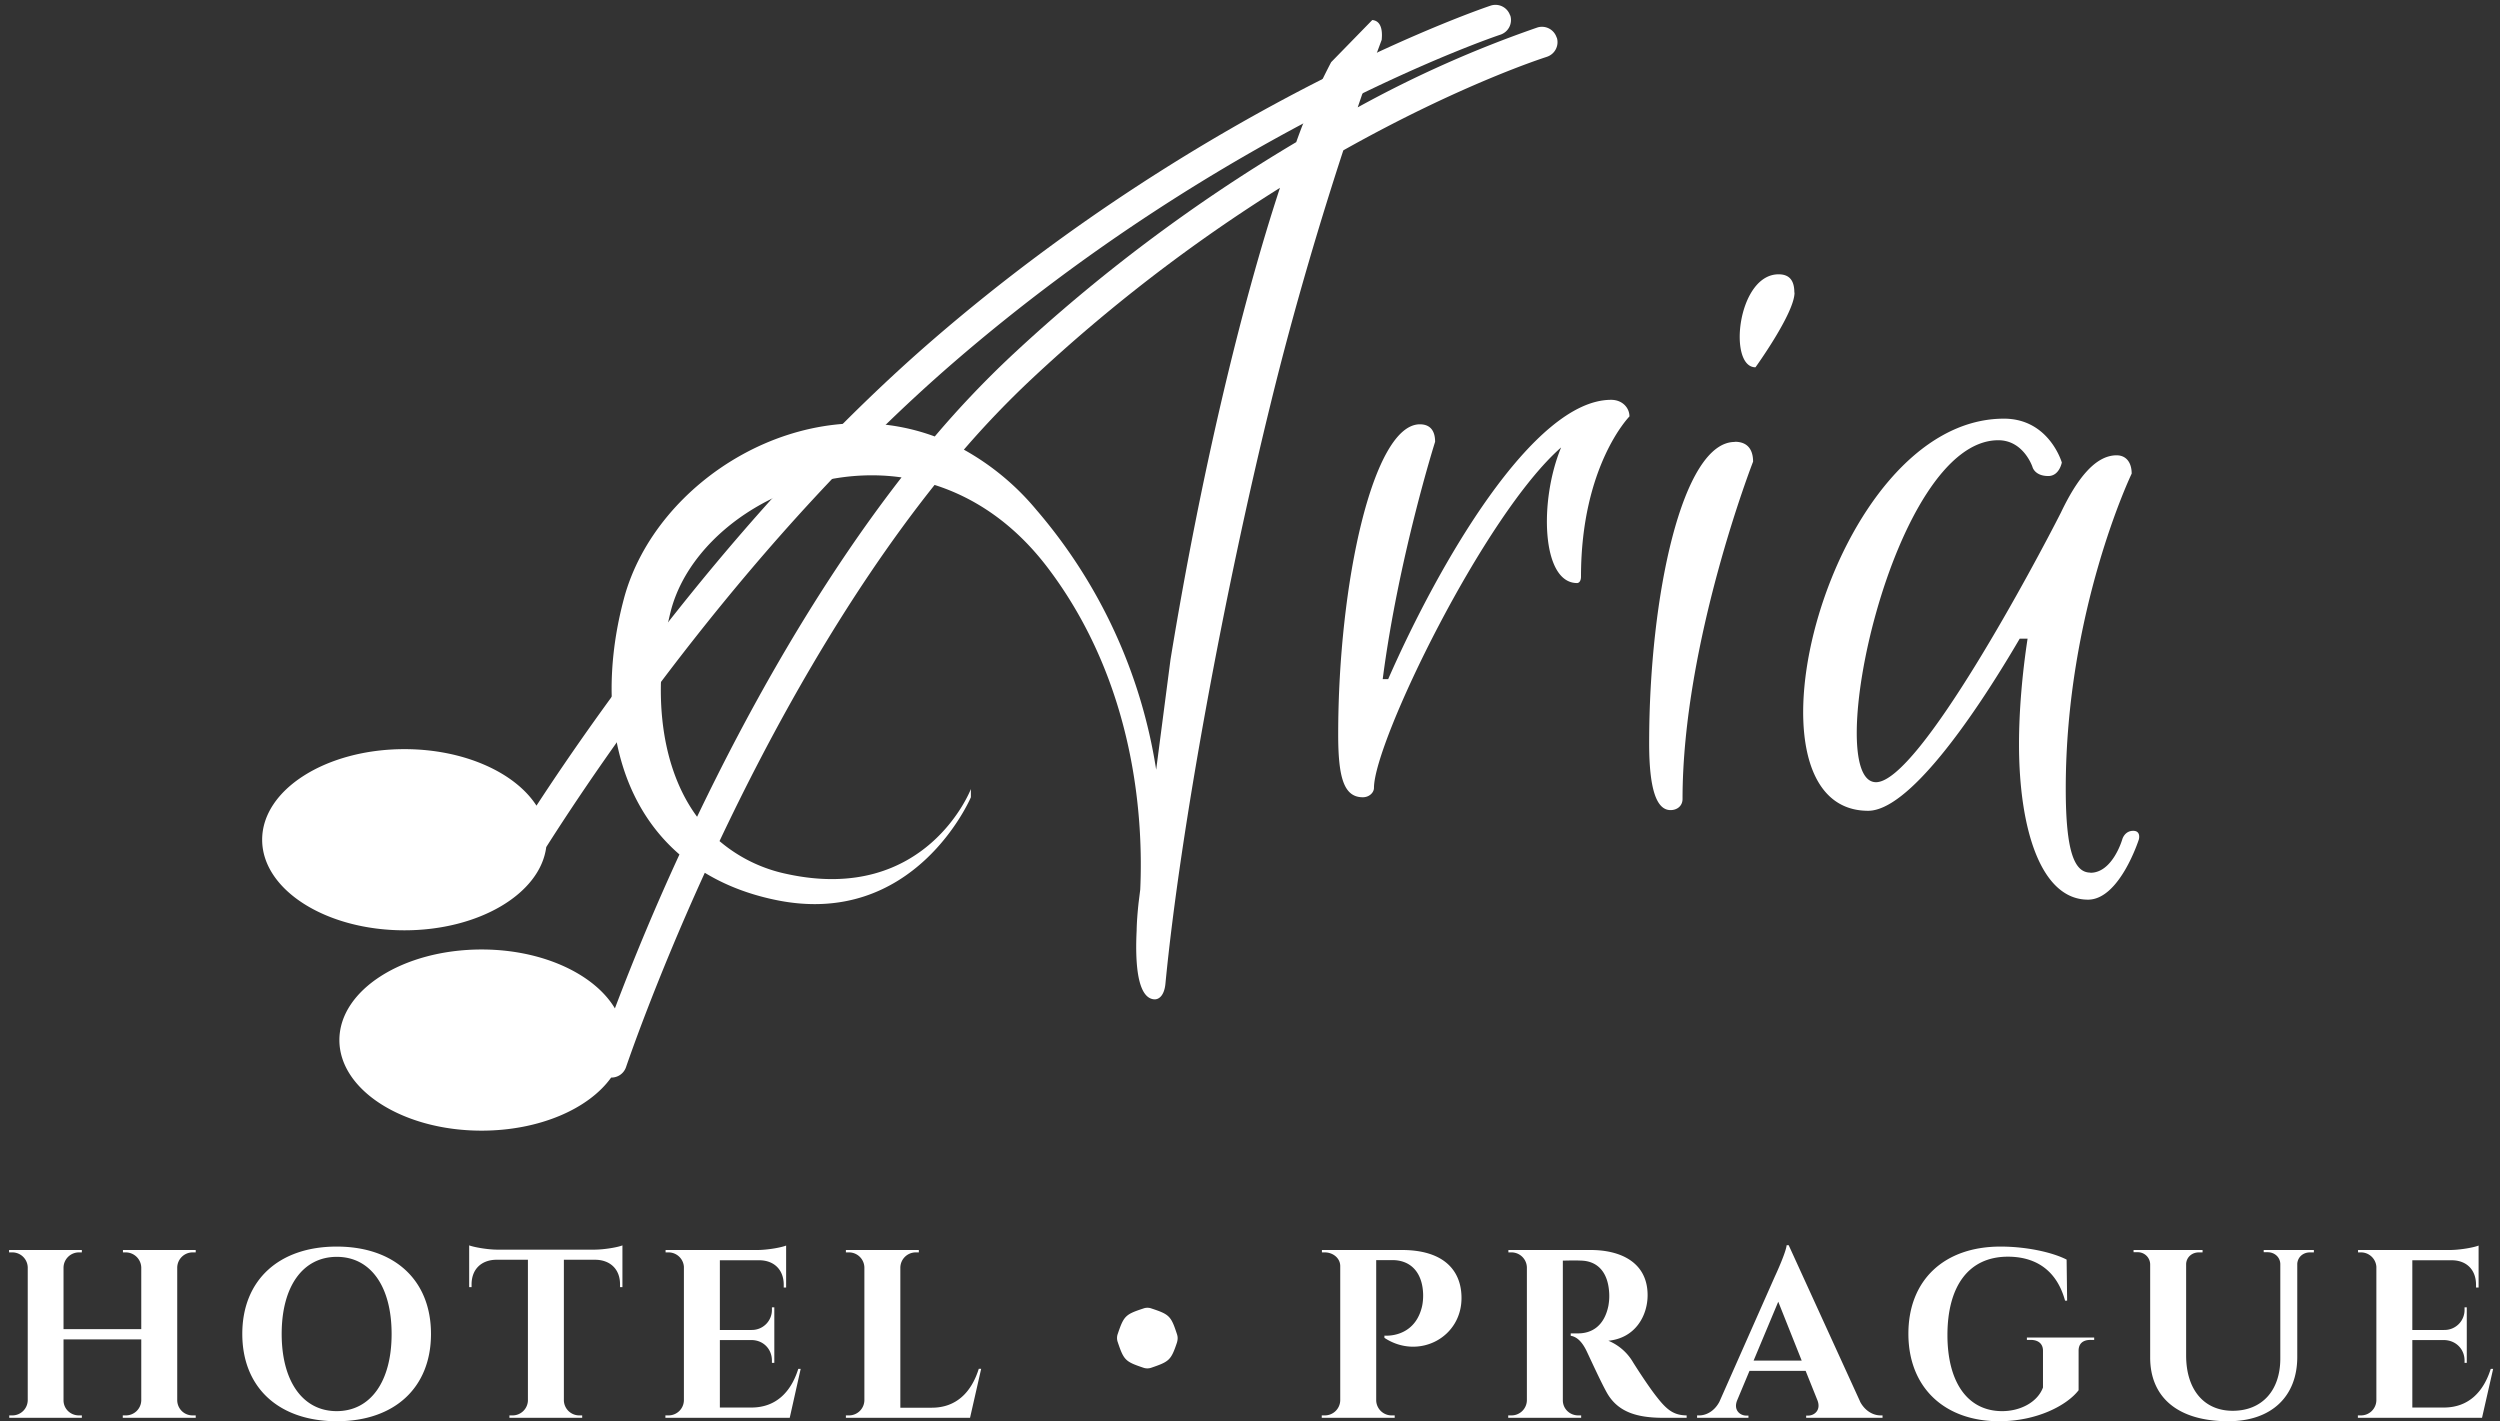
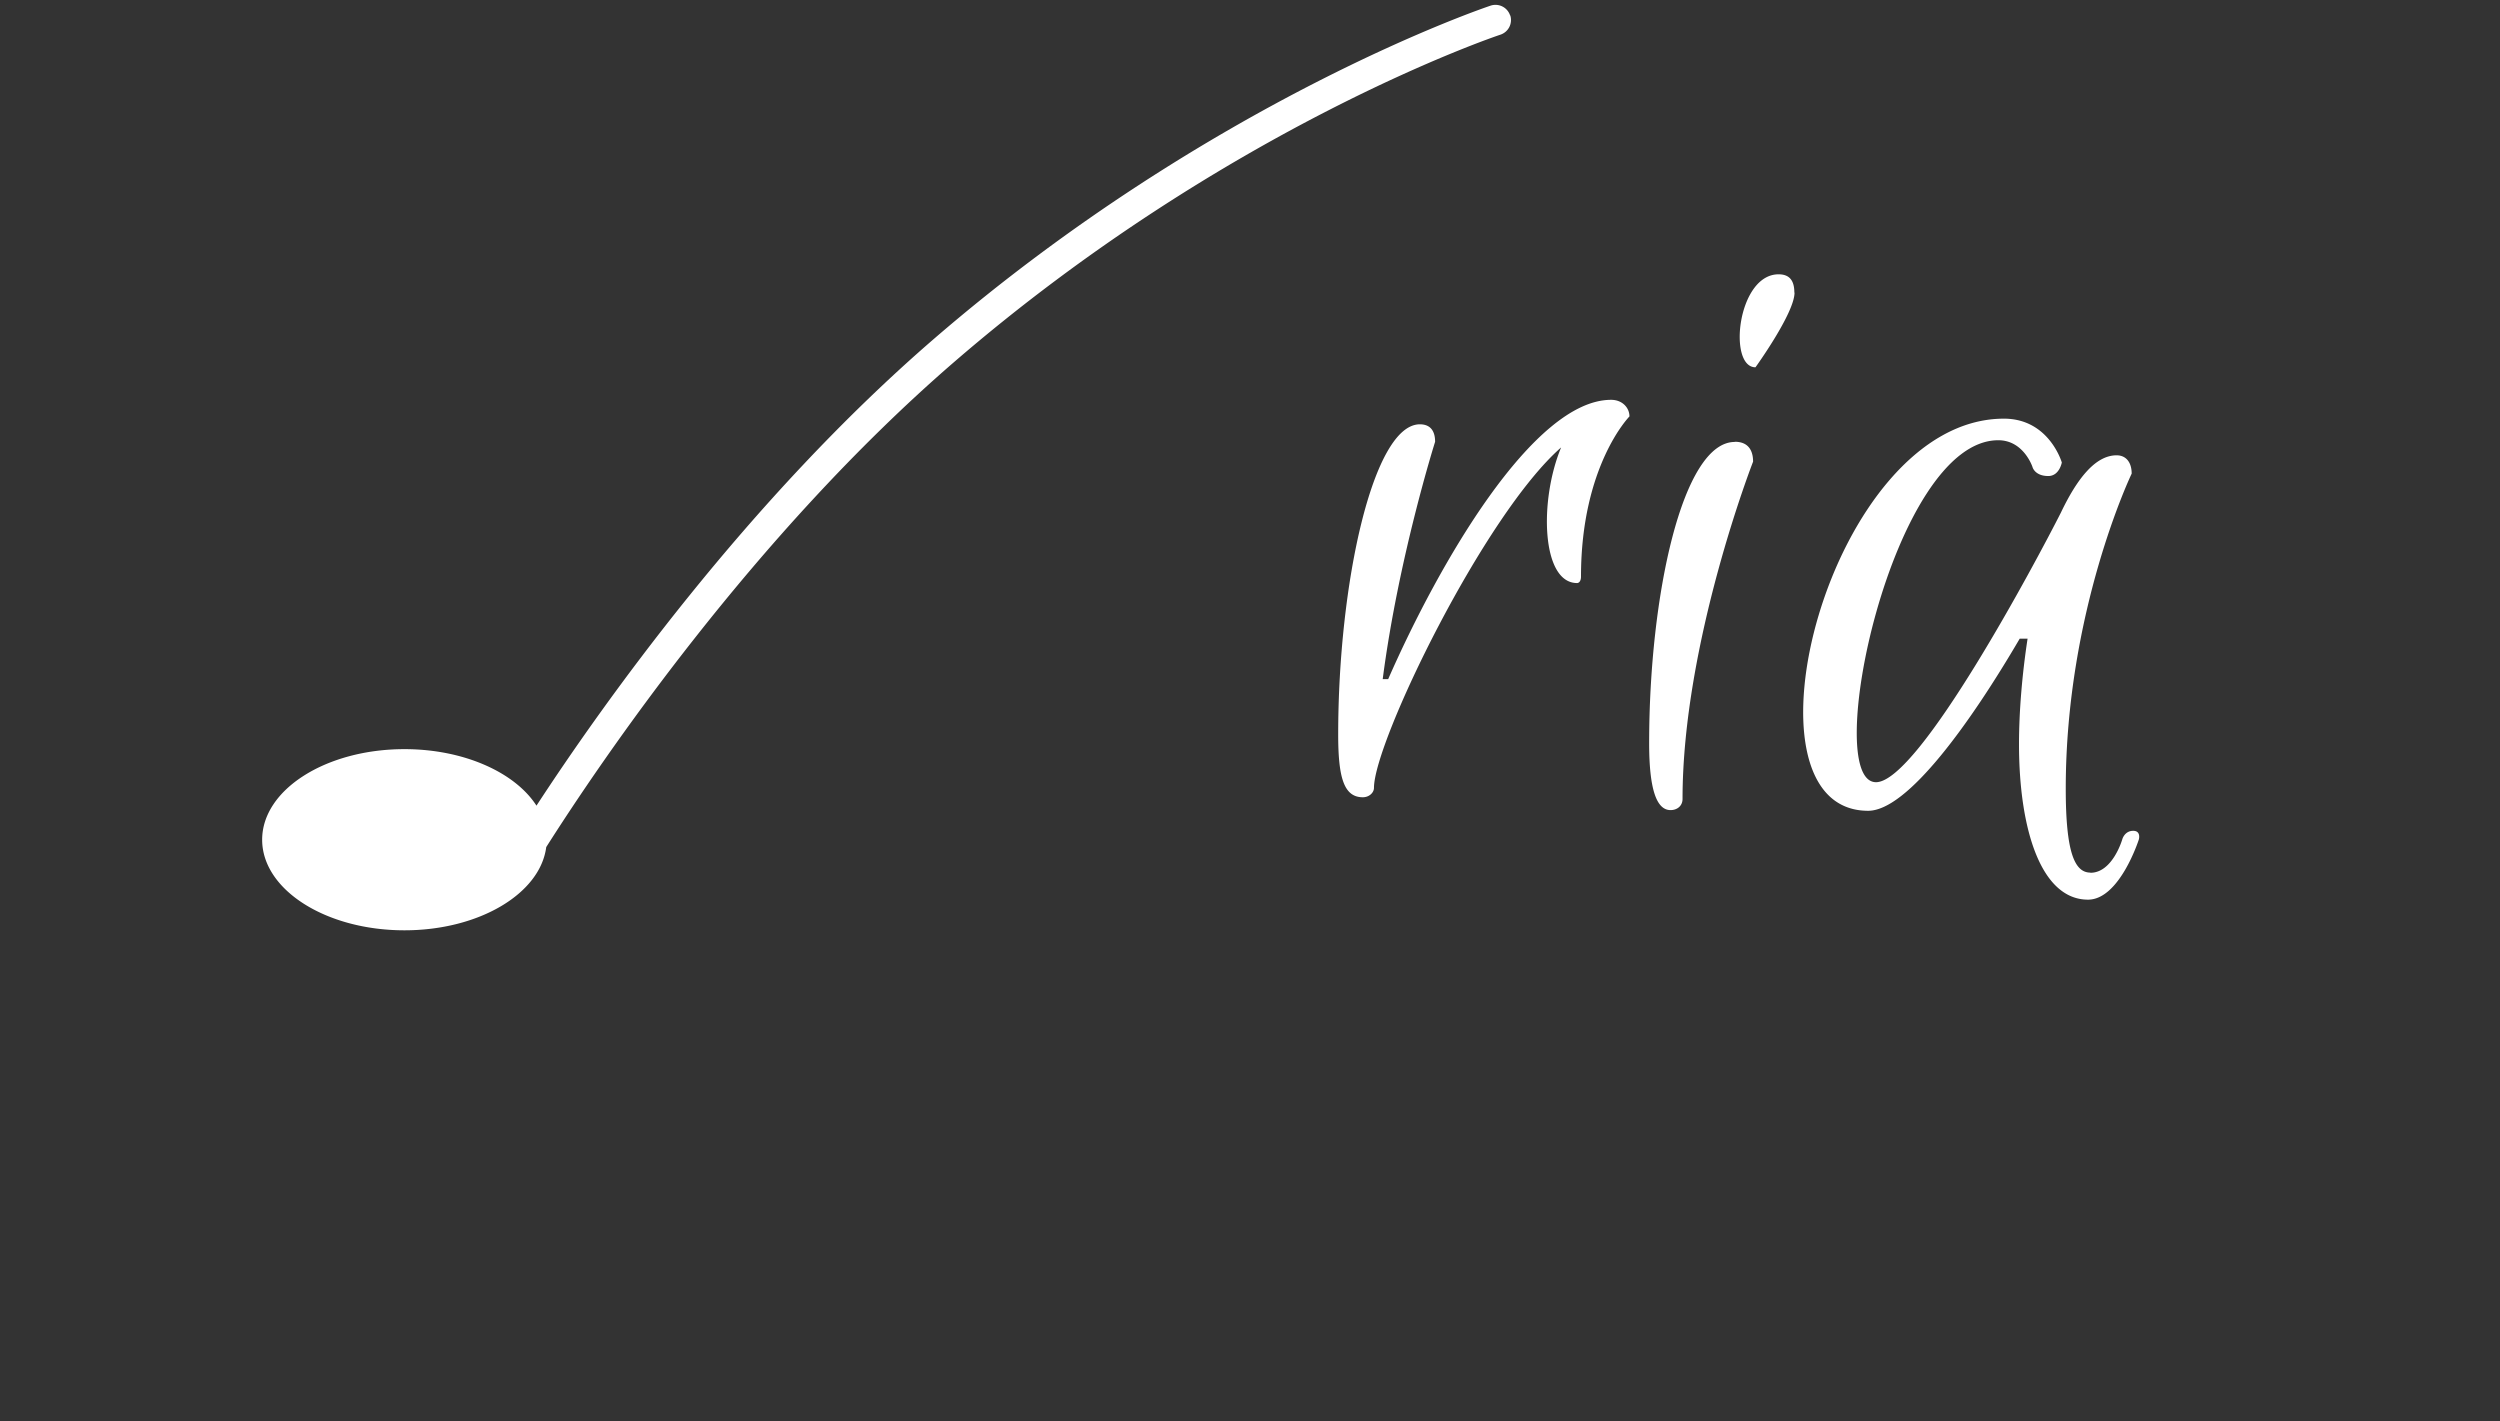
<svg xmlns="http://www.w3.org/2000/svg" width="146" height="83" viewBox="0 0 146 83">
  <rect x="0" y="0" width="146" height="83" fill="#333333" stroke="none" />
  <g fill="#FFF" fill-rule="evenodd">
    <path d="M95.16 24.32s-2.83 2.87-2.83 9.36c0 .23-.1.37-.23.37-2.08 0-2.22-4.82-.93-7.92-4.5 3.94-10.93 17.2-10.93 19.88 0 .28-.28.55-.65.55-1.11 0-1.44-1.15-1.44-3.66 0-8.85 2.04-18.12 4.77-18.12.6 0 .89.37.89 1.02 0 0-2.14 6.77-3.06 13.86h.32c2.97-6.77 8.48-16.31 13.02-16.31.65 0 1.07.46 1.07.97zm9.64-7.23c0 1.2-2.28 4.36-2.28 4.36-1.62 0-1.06-5.43 1.35-5.43.65 0 .92.38.92 1.07h.01zm-3.48 8.71c.74 0 1.06.46 1.06 1.16 0 0-4.12 10.57-4.12 19.7 0 .41-.32.65-.7.65-.83 0-1.25-1.25-1.25-3.9 0-8.66 1.95-17.6 5-17.6l.01-.01zm20.76 25.17c1.3 0 1.86-1.95 1.86-1.95s.13-.5.64-.5c.47 0 .33.5.33.5s-1.12 3.52-2.97 3.52c-2.73 0-4.03-4.07-4.03-9.08 0-1.95.19-4.13.5-6.16h-.46c-2.82 4.82-6.53 10.05-8.85 10.05-8.06 0-2.27-22.9 7.93-22.9 2.64 0 3.38 2.56 3.38 2.56s-.14.79-.79.79c-.79 0-.92-.52-.92-.52s-.51-1.57-2-1.57c-6.2 0-10.38 19.97-7.14 19.97 2.5 0 9.37-12.93 10.8-15.75.93-1.95 2-3.34 3.25-3.34.56 0 .88.42.88 1.07 0 0-3.85 8.01-3.85 18.4 0 3.7.51 4.9 1.44 4.9v.01zM88.19.9a.9.9 0 0 0-1.14-.57C86.9.38 70.77 5.78 54.53 19.8c-10.9 9.42-19.39 21.41-23.2 27.25-1.24-1.93-4.22-3.3-7.71-3.3-4.59 0-8.31 2.37-8.31 5.29s3.72 5.29 8.31 5.29c4.36 0 7.93-2.14 8.28-4.86 3.15-4.96 12.06-18.16 23.8-28.31C71.66 7.37 87.46 2.08 87.61 2.03A.9.9 0 0 0 88.2.9h-.01z" />
-     <path d="M68.36 38.5l-.84 6.45a30.42 30.42 0 0 0-7-15.18 14.95 14.95 0 0 0-4.23-3.51 54.47 54.47 0 0 1 3.96-4.13 95 95 0 0 1 14.5-11.16c-2.27 6.9-4.63 16.77-6.39 27.53zm-27.65 9.2c-2.36-3.2-2.54-7.98-1.55-11.96 1.2-4.8 7.33-8.73 13.49-7.86-4.95 6.37-8.98 13.64-11.94 19.82zm50.2-45.5a.9.9 0 0 0-1.11-.6 67.4 67.4 0 0 0-10.51 4.67c.84-2.47 1.4-3.94 1.4-3.94.07-.69-.1-1.12-.55-1.16l-2.4 2.46A36.02 36.02 0 0 0 75.7 8.3a96.69 96.69 0 0 0-16.68 12.52 57.08 57.08 0 0 0-4.43 4.67c-7.68-2.83-16.29 2.52-18.15 9.46-1.5 5.6-.77 11.49 3.24 14.95a139.5 139.5 0 0 0-3.77 8.99c-1.19-2-4.22-3.44-7.78-3.44-4.6 0-8.31 2.37-8.31 5.29s3.72 5.29 8.3 5.29c3.37 0 6.26-1.27 7.57-3.1h.02a.9.9 0 0 0 .85-.61c.04-.11 1.64-4.86 4.6-11.35 1.15.7 2.5 1.24 4.06 1.57 8.2 1.76 11.48-5.98 11.48-5.98v-.48s-2.59 6.74-10.75 4.96a8.83 8.83 0 0 1-3.93-1.92c3.04-6.43 7.29-14.18 12.56-20.8 2.36.75 4.65 2.27 6.58 4.8 5.22 6.86 5.61 14.9 5.43 18.83l-.1.8c-.06.57-.1 1.08-.11 1.56v.03c-.13 2.66.25 3.95 1.01 4.02.33.03.61-.28.67-.9.87-9.03 3.47-23 6.14-33.86 1.4-5.73 2.99-10.97 4.25-14.82 6.94-3.9 11.8-5.43 11.88-5.46a.9.9 0 0 0 .59-1.12h-.01zM7.17 82.8v-.14h.18a.9.9 0 0 0 .9-.87v-3.57H3.71v3.56c0 .49.4.88.9.88h.17v.14H.54v-.14h.18a.9.9 0 0 0 .9-.88v-7.76a.9.9 0 0 0-.9-.88H.53V73h4.25v.14h-.17a.9.9 0 0 0-.9.88v3.6h4.54v-3.6a.91.91 0 0 0-.9-.88h-.17V73h4.25v.14h-.18a.9.9 0 0 0-.9.88v7.76c.01.49.4.88.9.88h.18v.14H7.17zm15.7-4.9c0-2.78-1.23-4.5-3.2-4.5-1.98 0-3.22 1.72-3.22 4.5 0 2.78 1.24 4.51 3.21 4.51 1.98 0 3.21-1.73 3.21-4.5v-.01zm2.3 0c0 3.15-2.14 5.1-5.5 5.1-3.37 0-5.52-1.95-5.52-5.1 0-3.15 2.15-5.1 5.51-5.1 3.37 0 5.51 1.95 5.51 5.1zm11.18-2.73h-.14V75c0-.85-.54-1.4-1.4-1.43h-1.88v8.22a.9.9 0 0 0 .9.87H34v.14h-4.25v-.14h.18a.9.9 0 0 0 .9-.85v-8.24h-1.89c-.86.03-1.4.58-1.4 1.44v.16h-.14v-2.44c.26.1 1.05.25 1.66.25h5.63c.6 0 1.4-.14 1.66-.25v2.44zm9.77 7.63h-7.26v-.14h.18a.9.9 0 0 0 .9-.88v-7.8a.9.9 0 0 0-.9-.84h-.17V73h5.36c.6 0 1.42-.15 1.68-.26v2.45h-.14v-.16c0-.85-.53-1.4-1.37-1.43h-2.36v4.07h1.86a1.17 1.17 0 0 0 1.18-1.2v-.12h.14v3.24h-.14v-.13c0-.67-.49-1.18-1.16-1.2h-1.88v3.94h1.84c1.4 0 2.3-.86 2.74-2.26h.14l-.64 2.86zm10.52 0H49.4v-.14h.18a.9.9 0 0 0 .9-.88v-7.76a.9.9 0 0 0-.9-.88h-.18V73h4.26v.14h-.18a.9.9 0 0 0-.9.88v8.19h1.84c1.4 0 2.3-.87 2.74-2.27h.14l-.65 2.86h-.01zm10.12-2.93c-1.04-.35-1.13-.44-1.48-1.48a.71.71 0 0 1 0-.5c.35-1.03.44-1.13 1.48-1.47a.69.69 0 0 1 .5 0c1.03.34 1.13.44 1.47 1.48.06.17.06.32 0 .52-.34 1.01-.45 1.1-1.48 1.45a.7.7 0 0 1-.49 0zM81.87 73c2.4 0 3.43 1.15 3.48 2.68.09 2.42-2.5 3.77-4.5 2.45V78s1.69.17 2.17-1.6c.07-.24.1-.57.09-.84-.04-1.2-.68-1.97-1.8-1.97h-.94v8.2a.9.9 0 0 0 .9.87h.18v.14h-4.26v-.14h.18a.9.9 0 0 0 .9-.88v-7.84c0-.47-.43-.8-.9-.8h-.17V73h4.67zm11.03 0c1.7 0 3.32.69 3.32 2.64 0 1.18-.7 2.5-2.29 2.66a3 3 0 0 1 1.43 1.24c.04.07.88 1.4 1.41 2.06.6.77 1 1.05 1.73 1.06v.14h-1.36c-1.53 0-2.65-.33-3.29-1.45-.34-.6-.97-1.98-1.17-2.4-.27-.58-.58-.88-.95-.94v-.14h.43c.76 0 1.52-.39 1.77-1.61.03-.18.06-.4.05-.68-.05-1.34-.73-1.94-1.65-1.96-.37-.02-.89 0-1.06 0v8.16c0 .49.4.88.9.88h.17v.14h-4.26v-.14h.19a.9.9 0 0 0 .9-.87v-7.77a.9.9 0 0 0-.9-.88h-.18V73h4.81zm12.32 6.46l-1.37-3.44-1.44 3.44H105.22zm3.41 2.4c.3.56.78.8 1.2.8h.11v.14h-4.46v-.13h.12c.36 0 .76-.32.54-.89l-.69-1.72h-3.28l-.72 1.72c-.23.57.17.89.53.89h.13v.13h-3v-.14h.12c.4 0 .88-.23 1.18-.79l3.24-7.32c.1-.21.65-1.42.69-1.83h.12l4.17 9.13v.01zm13.46-3.61c-.45 0-.7.22-.7.63v2.31c-.66.86-2.4 1.81-4.64 1.81-3.18 0-5.3-1.96-5.3-5.11 0-3.13 2.08-5.09 5.38-5.09 1.54 0 3.04.34 3.86.76l.03 2.4h-.12c-.52-1.9-1.85-2.57-3.34-2.57-2.3 0-3.53 1.73-3.53 4.58 0 2.7 1.14 4.44 3.2 4.44 1.03 0 2.05-.5 2.38-1.38v-2.15c0-.4-.27-.63-.72-.63h-.22v-.14h3.93v.14h-.21zM135.13 73v.14h-.23c-.4 0-.71.27-.74.66v5.45c0 2.3-1.5 3.75-4.03 3.75-3 0-4.56-1.44-4.56-3.72v-5.45a.72.72 0 0 0-.74-.7h-.23V73h4.03v.14h-.22c-.4 0-.72.28-.74.67v5.35c0 1.99 1.04 3.23 2.72 3.23 1.7 0 2.78-1.17 2.78-3.05V73.8c-.02-.39-.34-.67-.74-.67h-.23V73h2.93zm9.82 9.8h-7.25v-.14h.18a.9.9 0 0 0 .9-.88v-7.8a.9.9 0 0 0-.9-.84h-.17V73h5.36c.6 0 1.42-.15 1.68-.26v2.45h-.15v-.16c0-.85-.52-1.4-1.36-1.43h-2.36v4.07h1.86a1.17 1.17 0 0 0 1.19-1.2v-.12h.13v3.24h-.13v-.13c0-.67-.5-1.18-1.18-1.2h-1.87v3.94h1.84c1.4 0 2.3-.86 2.74-2.26h.14l-.65 2.86z" />
  </g>
</svg>